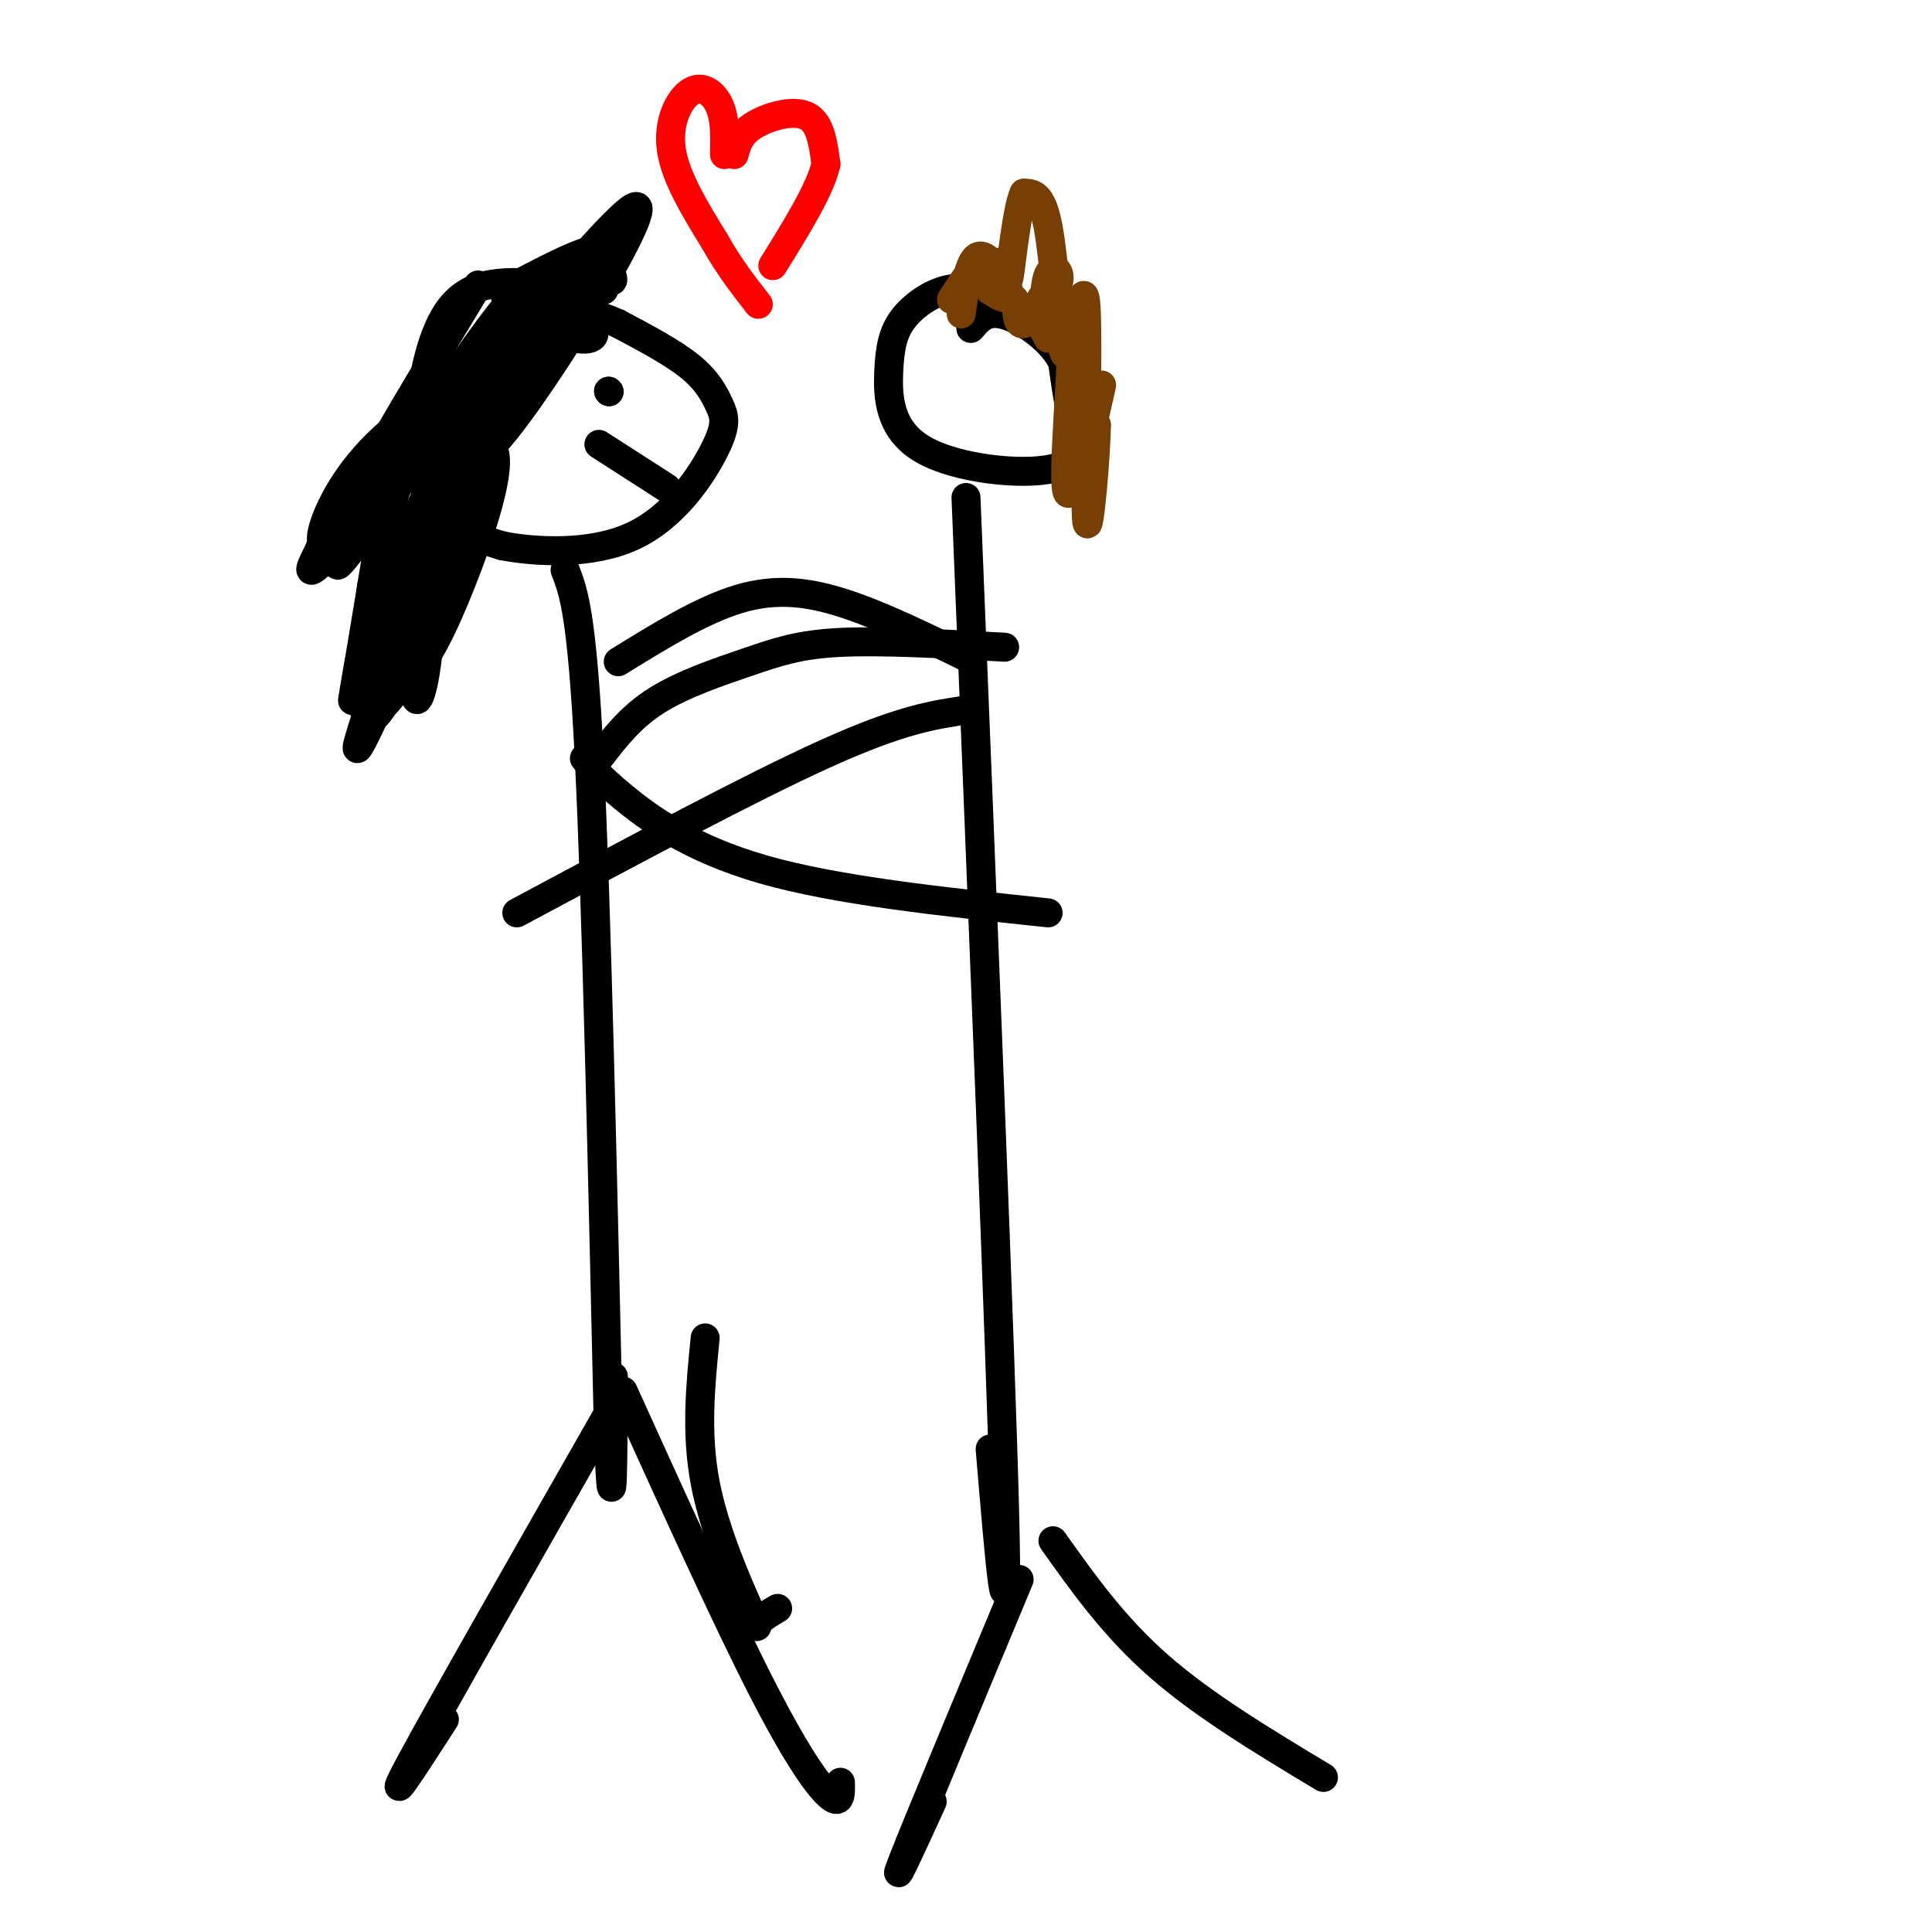
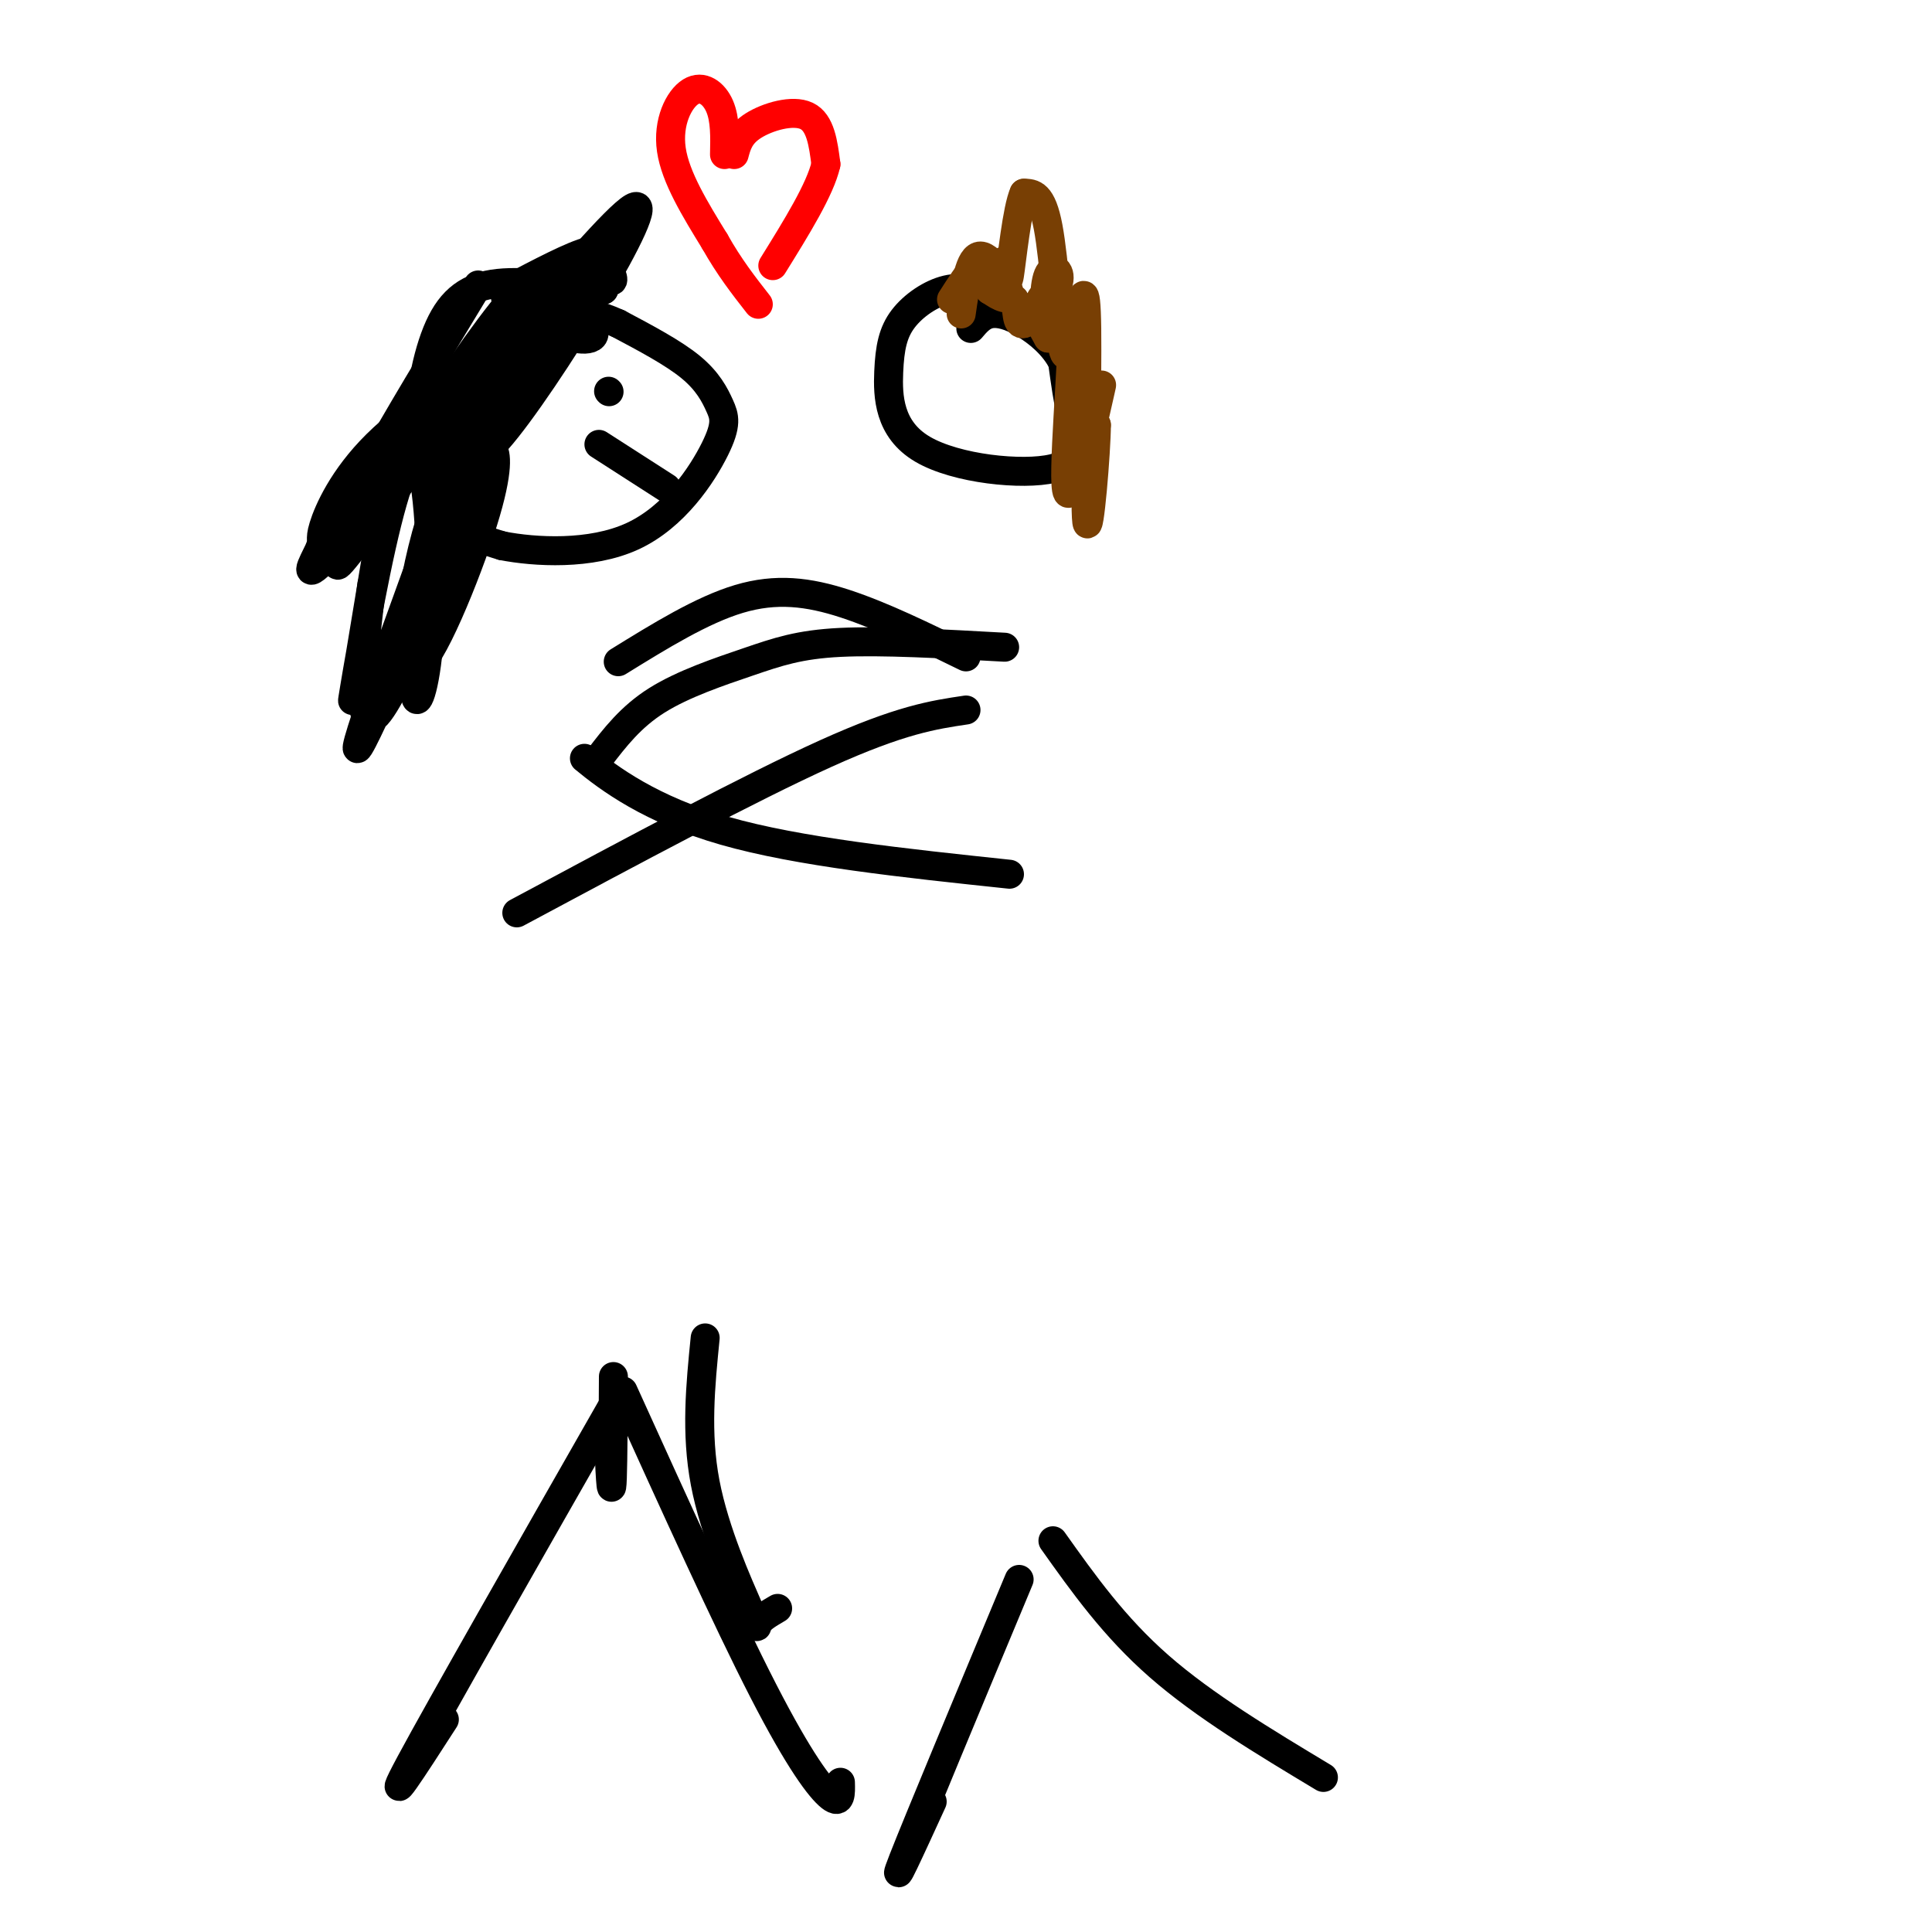
<svg xmlns="http://www.w3.org/2000/svg" viewBox="0 0 400 400" version="1.1">
  <g fill="none" stroke="rgb(0,0,0)" stroke-width="6" stroke-linecap="round" stroke-linejoin="round">
    <path d="M122,60c-7.761,-1.083 -15.522,-2.166 -21,-1c-5.478,1.166 -8.675,4.581 -11,11c-2.325,6.419 -3.780,15.844 -3,23c0.780,7.156 3.794,12.045 7,15c3.206,2.955 6.603,3.978 10,5" />
    <path d="M104,113c6.660,1.293 18.309,2.026 27,-2c8.691,-4.026 14.422,-12.811 17,-18c2.578,-5.189 2.002,-6.782 1,-9c-1.002,-2.218 -2.429,-5.062 -6,-8c-3.571,-2.938 -9.285,-5.969 -15,-9" />
    <path d="M128,67c-4.333,-2.000 -7.667,-2.500 -11,-3" />
-     <path d="M117,118c1.750,4.500 3.500,9.000 5,39c1.500,30.000 2.750,85.500 4,141" />
    <path d="M126,298c0.833,21.333 0.917,4.167 1,-13" />
    <path d="M205,61c-2.876,-0.885 -5.753,-1.771 -9,-1c-3.247,0.771 -6.866,3.198 -9,6c-2.134,2.802 -2.785,5.980 -3,11c-0.215,5.020 0.004,11.882 7,16c6.996,4.118 20.768,5.493 27,4c6.232,-1.493 4.923,-5.855 4,-10c-0.923,-4.145 -1.462,-8.072 -2,-12" />
    <path d="M220,75c-1.750,-3.512 -5.125,-6.292 -8,-8c-2.875,-1.708 -5.250,-2.345 -7,-2c-1.750,0.345 -2.875,1.673 -4,3" />
-     <path d="M200,103c3.583,88.583 7.167,177.167 8,210c0.833,32.833 -1.083,9.917 -3,-13" />
-     <path d="M121,157c1.467,1.911 2.933,3.822 8,8c5.067,4.178 13.733,10.622 29,15c15.267,4.378 37.133,6.689 59,9" />
+     <path d="M121,157c5.067,4.178 13.733,10.622 29,15c15.267,4.378 37.133,6.689 59,9" />
    <path d="M200,147c-6.750,1.000 -13.500,2.000 -29,9c-15.500,7.000 -39.750,20.000 -64,33" />
    <path d="M124,157c3.286,-4.292 6.571,-8.583 12,-12c5.429,-3.417 13.000,-5.958 19,-8c6.000,-2.042 10.429,-3.583 19,-4c8.571,-0.417 21.286,0.292 34,1" />
    <path d="M200,136c-8.667,-4.244 -17.333,-8.489 -25,-11c-7.667,-2.511 -14.333,-3.289 -22,-1c-7.667,2.289 -16.333,7.644 -25,13" />
    <path d="M128,289c-18.500,32.417 -37.000,64.833 -43,76c-6.000,11.167 0.500,1.083 7,-9" />
    <path d="M146,277c-0.982,9.845 -1.964,19.690 0,30c1.964,10.310 6.875,21.083 9,26c2.125,4.917 1.464,3.976 2,3c0.536,-0.976 2.268,-1.988 4,-3" />
    <path d="M211,327c-10.500,25.167 -21.000,50.333 -24,58c-3.000,7.667 1.500,-2.167 6,-12" />
    <path d="M218,319c6.333,8.917 12.667,17.833 22,26c9.333,8.167 21.667,15.583 34,23" />
    <path d="M129,288c10.733,23.667 21.467,47.333 29,62c7.533,14.667 11.867,20.333 14,22c2.133,1.667 2.067,-0.667 2,-3" />
  </g>
  <g fill="none" stroke="rgb(255,0,0)" stroke-width="6" stroke-linecap="round" stroke-linejoin="round">
    <path d="M150,32c0.083,-3.643 0.167,-7.286 -1,-10c-1.167,-2.714 -3.583,-4.500 -6,-3c-2.417,1.500 -4.833,6.286 -4,12c0.833,5.714 4.917,12.357 9,19" />
    <path d="M148,50c3.000,5.333 6.000,9.167 9,13" />
    <path d="M152,32c0.556,-2.089 1.111,-4.178 4,-6c2.889,-1.822 8.111,-3.378 11,-2c2.889,1.378 3.444,5.689 4,10" />
    <path d="M171,34c-1.167,5.167 -6.083,13.083 -11,21" />
  </g>
  <g fill="none" stroke="rgb(0,0,0)" stroke-width="6" stroke-linecap="round" stroke-linejoin="round">
    <path d="M126,81c0.000,0.000 0.100,0.100 0.1,0.1" />
-     <path d="M126,81c0.000,0.000 0.100,0.100 0.1,0.1" />
    <path d="M124,92c0.000,0.000 14.000,9.000 14,9" />
    <path d="M99,59c-17.327,28.589 -34.655,57.179 -24,47c10.655,-10.179 49.292,-59.125 56,-63c6.708,-3.875 -18.512,37.321 -28,48c-9.488,10.679 -3.244,-9.161 3,-29" />
    <path d="M106,62c-10.518,11.938 -38.314,56.282 -36,55c2.314,-1.282 34.738,-48.191 42,-58c7.262,-9.809 -10.640,17.483 -17,27c-6.360,9.517 -1.180,1.258 4,-7" />
    <path d="M99,79c1.999,-2.467 4.998,-5.136 1,-3c-3.998,2.136 -14.993,9.075 -22,16c-7.007,6.925 -10.025,13.835 -11,17c-0.975,3.165 0.093,2.587 -1,5c-1.093,2.413 -4.348,7.819 3,0c7.348,-7.819 25.297,-28.862 30,-33c4.703,-4.138 -3.842,8.629 -9,24c-5.158,15.371 -6.929,33.347 -4,33c2.929,-0.347 10.558,-19.016 14,-30c3.442,-10.984 2.698,-14.281 2,-15c-0.698,-0.719 -1.349,1.141 -2,3" />
    <path d="M100,96c-2.281,4.084 -6.984,12.794 -10,23c-3.016,10.206 -4.345,21.907 -4,25c0.345,3.093 2.364,-2.423 3,-14c0.636,-11.577 -0.111,-29.215 -2,-34c-1.889,-4.785 -4.919,3.285 -8,17c-3.081,13.715 -6.214,33.077 -6,32c0.214,-1.077 3.775,-22.593 5,-30c1.225,-7.407 0.112,-0.703 -1,6" />
    <path d="M77,121c-1.306,10.163 -4.072,32.569 1,27c5.072,-5.569 17.981,-39.115 16,-36c-1.981,3.115 -18.852,42.890 -20,43c-1.148,0.110 13.426,-39.445 28,-79" />
    <path d="M102,76c6.383,-14.238 8.340,-10.332 12,-8c3.660,2.332 9.024,3.089 9,1c-0.024,-2.089 -5.435,-7.026 -6,-9c-0.565,-1.974 3.718,-0.987 8,0" />
    <path d="M125,60c-0.256,-1.631 -4.897,-5.708 -5,-6c-0.103,-0.292 4.333,3.200 6,4c1.667,0.800 0.564,-1.092 0,-3c-0.564,-1.908 -0.590,-3.831 -4,-3c-3.410,0.831 -10.205,4.415 -17,8" />
    <path d="M105,60c-1.712,2.657 2.508,5.298 7,5c4.492,-0.298 9.256,-3.537 8,0c-1.256,3.537 -8.533,13.848 -10,14c-1.467,0.152 2.875,-9.856 5,-15c2.125,-5.144 2.034,-5.423 -3,3c-5.034,8.423 -15.010,25.550 -18,29c-2.990,3.450 1.005,-6.775 5,-17" />
-     <path d="M99,79c-3.548,6.667 -14.917,31.833 -20,47c-5.083,15.167 -3.881,20.333 -2,21c1.881,0.667 4.440,-3.167 7,-7" />
  </g>
  <g fill="none" stroke="rgb(120,63,4)" stroke-width="6" stroke-linecap="round" stroke-linejoin="round">
    <path d="M199,65c0.863,-6.018 1.726,-12.036 4,-12c2.274,0.036 5.958,6.125 6,8c0.042,1.875 -3.560,-0.464 -4,-1c-0.440,-0.536 2.280,0.732 5,2" />
    <path d="M210,62c0.773,1.848 0.205,5.469 2,5c1.795,-0.469 5.953,-5.026 7,-8c1.047,-2.974 -1.018,-4.363 -2,-2c-0.982,2.363 -0.882,8.479 0,9c0.882,0.521 2.545,-4.552 2,-6c-0.545,-1.448 -3.299,0.729 -4,3c-0.701,2.271 0.649,4.635 2,7" />
    <path d="M217,70c1.636,-2.450 4.726,-12.076 5,-4c0.274,8.076 -2.267,33.856 -1,36c1.267,2.144 6.341,-19.346 7,-22c0.659,-2.654 -3.097,13.527 -4,18c-0.903,4.473 1.049,-2.764 3,-10" />
    <path d="M227,88c-0.011,5.325 -1.537,23.637 -2,20c-0.463,-3.637 0.138,-29.223 0,-40c-0.138,-10.777 -1.016,-6.744 -2,-2c-0.984,4.744 -2.072,10.200 -3,6c-0.928,-4.200 -1.694,-18.057 -3,-25c-1.306,-6.943 -3.153,-6.971 -5,-7" />
    <path d="M212,40c-1.443,3.067 -2.552,14.236 -3,17c-0.448,2.764 -0.236,-2.875 -1,-3c-0.764,-0.125 -2.504,5.266 -3,6c-0.496,0.734 0.251,-3.187 0,-5c-0.251,-1.813 -1.500,-1.518 -3,0c-1.500,1.518 -3.250,4.259 -5,7" />
  </g>
</svg>